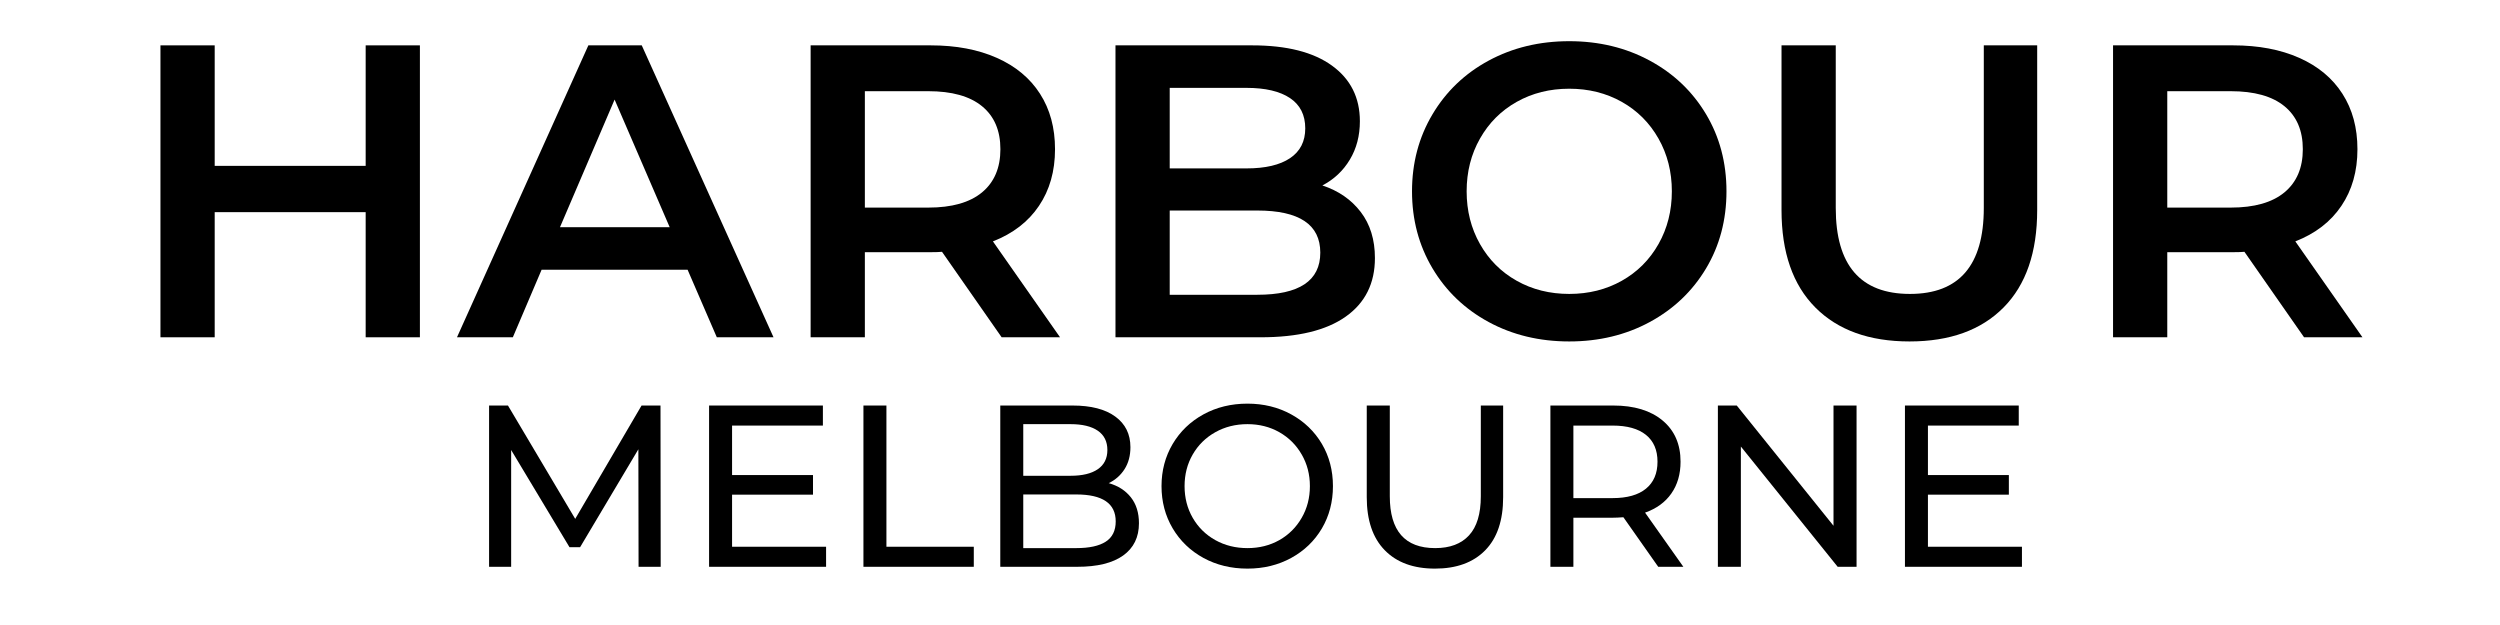
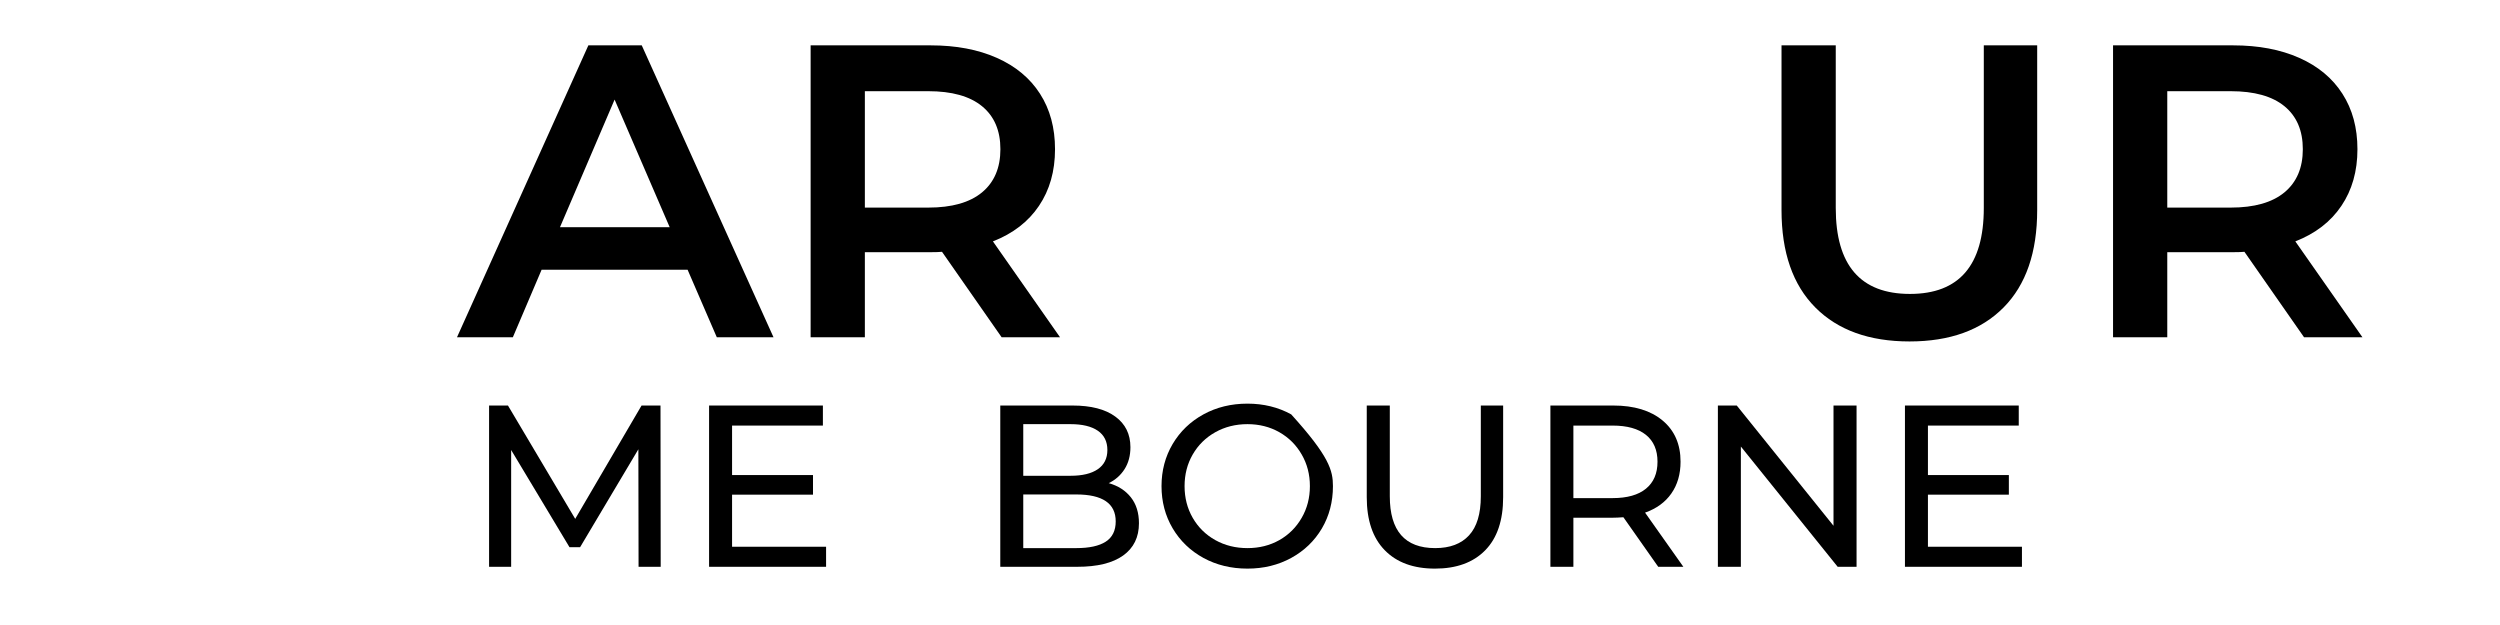
<svg xmlns="http://www.w3.org/2000/svg" version="1.0" preserveAspectRatio="xMidYMid meet" height="200" viewBox="0 0 600 150" zoomAndPan="magnify" width="800">
  <defs>
    <g />
  </defs>
  <rect fill-opacity="1" height="180" y="-15" fill="#ffffff" width="720" x="-60" />
  <rect fill-opacity="1" height="180" y="-15" fill="#ffffff" width="720" x="-60" />
  <g fill-opacity="1" fill="#000000">
    <g transform="translate(29.104, 80.948)">
      <g>
-         <path d="M 71.672 -70.062 L 71.672 0 L 58.656 0 L 58.656 -30.031 L 22.422 -30.031 L 22.422 0 L 9.406 0 L 9.406 -70.062 L 22.422 -70.062 L 22.422 -41.141 L 58.656 -41.141 L 58.656 -70.062 Z M 71.672 -70.062" />
-       </g>
+         </g>
    </g>
  </g>
  <g fill-opacity="1" fill="#000000">
    <g transform="translate(110.176, 80.948)">
      <g>
        <path d="M 54.844 -16.219 L 19.812 -16.219 L 12.906 0 L -0.5 0 L 31.031 -70.062 L 43.844 -70.062 L 75.469 0 L 61.859 0 Z M 50.547 -26.422 L 37.328 -57.047 L 24.219 -26.422 Z M 50.547 -26.422" />
      </g>
    </g>
  </g>
  <g fill-opacity="1" fill="#000000">
    <g transform="translate(185.144, 80.948)">
      <g>
        <path d="M 55.25 0 L 40.938 -20.516 C 40.332 -20.453 39.43 -20.422 38.234 -20.422 L 22.422 -20.422 L 22.422 0 L 9.406 0 L 9.406 -70.062 L 38.234 -70.062 C 44.305 -70.062 49.594 -69.062 54.094 -67.062 C 58.602 -65.062 62.055 -62.191 64.453 -58.453 C 66.859 -54.711 68.062 -50.273 68.062 -45.141 C 68.062 -39.867 66.773 -35.332 64.203 -31.531 C 61.641 -27.727 57.957 -24.891 53.156 -23.016 L 69.266 0 Z M 54.953 -45.141 C 54.953 -49.609 53.484 -53.047 50.547 -55.453 C 47.609 -57.859 43.305 -59.062 37.641 -59.062 L 22.422 -59.062 L 22.422 -31.125 L 37.641 -31.125 C 43.305 -31.125 47.609 -32.344 50.547 -34.781 C 53.484 -37.219 54.953 -40.672 54.953 -45.141 Z M 54.953 -45.141" />
      </g>
    </g>
  </g>
  <g fill-opacity="1" fill="#000000">
    <g transform="translate(258.309, 80.948)">
      <g>
-         <path d="M 59.062 -36.438 C 62.926 -35.164 65.992 -33.047 68.266 -30.078 C 70.535 -27.109 71.672 -23.422 71.672 -19.016 C 71.672 -12.941 69.332 -8.254 64.656 -4.953 C 59.988 -1.648 53.18 0 44.234 0 L 9.406 0 L 9.406 -70.062 L 42.234 -70.062 C 50.516 -70.062 56.891 -68.441 61.359 -65.203 C 65.828 -61.973 68.062 -57.52 68.062 -51.844 C 68.062 -48.375 67.258 -45.305 65.656 -42.641 C 64.062 -39.973 61.863 -37.906 59.062 -36.438 Z M 22.422 -59.859 L 22.422 -40.531 L 40.844 -40.531 C 45.375 -40.531 48.859 -41.348 51.297 -42.984 C 53.734 -44.617 54.953 -47.004 54.953 -50.141 C 54.953 -53.348 53.734 -55.77 51.297 -57.406 C 48.859 -59.039 45.375 -59.859 40.844 -59.859 Z M 43.438 -10.203 C 53.52 -10.203 58.562 -13.57 58.562 -20.312 C 58.562 -27.051 53.52 -30.422 43.438 -30.422 L 22.422 -30.422 L 22.422 -10.203 Z M 43.438 -10.203" />
-       </g>
+         </g>
    </g>
  </g>
  <g fill-opacity="1" fill="#000000">
    <g transform="translate(334.478, 80.948)">
      <g>
-         <path d="M 42.141 1 C 34.992 1 28.551 -0.551 22.812 -3.656 C 17.082 -6.758 12.582 -11.062 9.312 -16.562 C 6.039 -22.07 4.406 -28.227 4.406 -35.031 C 4.406 -41.844 6.039 -48 9.312 -53.5 C 12.582 -59.008 17.082 -63.312 22.812 -66.406 C 28.551 -69.508 34.992 -71.062 42.141 -71.062 C 49.273 -71.062 55.711 -69.508 61.453 -66.406 C 67.191 -63.312 71.695 -59.023 74.969 -53.547 C 78.238 -48.078 79.875 -41.906 79.875 -35.031 C 79.875 -28.156 78.238 -21.984 74.969 -16.516 C 71.695 -11.047 67.191 -6.758 61.453 -3.656 C 55.711 -0.551 49.273 1 42.141 1 Z M 42.141 -10.406 C 46.805 -10.406 51.008 -11.457 54.75 -13.562 C 58.488 -15.664 61.426 -18.602 63.562 -22.375 C 65.695 -26.145 66.766 -30.363 66.766 -35.031 C 66.766 -39.707 65.695 -43.926 63.562 -47.688 C 61.426 -51.457 58.488 -54.395 54.75 -56.5 C 51.008 -58.602 46.805 -59.656 42.141 -59.656 C 37.473 -59.656 33.27 -58.602 29.531 -56.5 C 25.789 -54.395 22.852 -51.457 20.719 -47.688 C 18.582 -43.926 17.516 -39.707 17.516 -35.031 C 17.516 -30.363 18.582 -26.145 20.719 -22.375 C 22.852 -18.602 25.789 -15.664 29.531 -13.562 C 33.27 -11.457 37.473 -10.406 42.141 -10.406 Z M 42.141 -10.406" />
-       </g>
+         </g>
    </g>
  </g>
  <g fill-opacity="1" fill="#000000">
    <g transform="translate(418.753, 80.948)">
      <g>
        <path d="M 39.531 1 C 29.863 1 22.328 -1.719 16.922 -7.156 C 11.516 -12.594 8.812 -20.383 8.812 -30.531 L 8.812 -70.062 L 21.828 -70.062 L 21.828 -31.031 C 21.828 -17.281 27.766 -10.406 39.641 -10.406 C 51.453 -10.406 57.359 -17.281 57.359 -31.031 L 57.359 -70.062 L 70.172 -70.062 L 70.172 -30.531 C 70.172 -20.383 67.484 -12.594 62.109 -7.156 C 56.734 -1.719 49.207 1 39.531 1 Z M 39.531 1" />
      </g>
    </g>
  </g>
  <g fill-opacity="1" fill="#000000">
    <g transform="translate(497.724, 80.948)">
      <g>
        <path d="M 55.25 0 L 40.938 -20.516 C 40.332 -20.453 39.43 -20.422 38.234 -20.422 L 22.422 -20.422 L 22.422 0 L 9.406 0 L 9.406 -70.062 L 38.234 -70.062 C 44.305 -70.062 49.594 -69.062 54.094 -67.062 C 58.602 -65.062 62.055 -62.191 64.453 -58.453 C 66.859 -54.711 68.062 -50.273 68.062 -45.141 C 68.062 -39.867 66.773 -35.332 64.203 -31.531 C 61.641 -27.727 57.957 -24.891 53.156 -23.016 L 69.266 0 Z M 54.953 -45.141 C 54.953 -49.609 53.484 -53.047 50.547 -55.453 C 47.609 -57.859 43.305 -59.062 37.641 -59.062 L 22.422 -59.062 L 22.422 -31.125 L 37.641 -31.125 C 43.305 -31.125 47.609 -32.344 50.547 -34.781 C 53.484 -37.219 54.953 -40.672 54.953 -45.141 Z M 54.953 -45.141" />
      </g>
    </g>
  </g>
  <g fill-opacity="1" fill="#000000">
    <g transform="translate(111.568, 136.03)">
      <g>
        <path d="M 41.688 0 L 41.641 -28.203 L 27.656 -4.703 L 25.109 -4.703 L 11.109 -28.031 L 11.109 0 L 5.812 0 L 5.812 -38.703 L 10.344 -38.703 L 26.484 -11.5 L 42.406 -38.703 L 46.953 -38.703 L 47 0 Z M 41.688 0" />
      </g>
    </g>
  </g>
  <g fill-opacity="1" fill="#000000">
    <g transform="translate(164.369, 136.03)">
      <g>
        <path d="M 33.891 -4.812 L 33.891 0 L 5.812 0 L 5.812 -38.703 L 33.125 -38.703 L 33.125 -33.891 L 11.328 -33.891 L 11.328 -22.016 L 30.75 -22.016 L 30.75 -17.312 L 11.328 -17.312 L 11.328 -4.812 Z M 33.891 -4.812" />
      </g>
    </g>
  </g>
  <g fill-opacity="1" fill="#000000">
    <g transform="translate(201.413, 136.03)">
      <g>
-         <path d="M 5.812 -38.703 L 11.328 -38.703 L 11.328 -4.812 L 32.297 -4.812 L 32.297 0 L 5.812 0 Z M 5.812 -38.703" />
-       </g>
+         </g>
    </g>
  </g>
  <g fill-opacity="1" fill="#000000">
    <g transform="translate(234.255, 136.03)">
      <g>
        <path d="M 31.844 -20.078 C 34.094 -19.441 35.863 -18.305 37.156 -16.672 C 38.445 -15.035 39.094 -12.961 39.094 -10.453 C 39.094 -7.098 37.828 -4.516 35.297 -2.703 C 32.773 -0.898 29.102 0 24.281 0 L 5.812 0 L 5.812 -38.703 L 23.172 -38.703 C 27.598 -38.703 31.016 -37.816 33.422 -36.047 C 35.836 -34.285 37.047 -31.836 37.047 -28.703 C 37.047 -26.672 36.578 -24.914 35.641 -23.438 C 34.703 -21.969 33.438 -20.848 31.844 -20.078 Z M 11.328 -34.234 L 11.328 -21.844 L 22.672 -21.844 C 25.504 -21.844 27.688 -22.367 29.219 -23.422 C 30.75 -24.473 31.516 -26.008 31.516 -28.031 C 31.516 -30.062 30.75 -31.602 29.219 -32.656 C 27.688 -33.707 25.504 -34.234 22.672 -34.234 Z M 24.047 -4.484 C 27.18 -4.484 29.539 -5 31.125 -6.031 C 32.719 -7.062 33.516 -8.68 33.516 -10.891 C 33.516 -15.203 30.359 -17.359 24.047 -17.359 L 11.328 -17.359 L 11.328 -4.484 Z M 24.047 -4.484" />
      </g>
    </g>
  </g>
  <g fill-opacity="1" fill="#000000">
    <g transform="translate(276.109, 136.03)">
      <g>
-         <path d="M 23.281 0.438 C 19.375 0.438 15.852 -0.414 12.719 -2.125 C 9.582 -3.844 7.117 -6.211 5.328 -9.234 C 3.547 -12.254 2.656 -15.629 2.656 -19.359 C 2.656 -23.078 3.547 -26.445 5.328 -29.469 C 7.117 -32.488 9.582 -34.859 12.719 -36.578 C 15.852 -38.297 19.375 -39.156 23.281 -39.156 C 27.156 -39.156 30.656 -38.297 33.781 -36.578 C 36.914 -34.859 39.367 -32.5 41.141 -29.5 C 42.91 -26.5 43.797 -23.117 43.797 -19.359 C 43.797 -15.598 42.91 -12.211 41.141 -9.203 C 39.367 -6.203 36.914 -3.844 33.781 -2.125 C 30.656 -0.414 27.156 0.438 23.281 0.438 Z M 23.281 -4.484 C 26.113 -4.484 28.664 -5.125 30.938 -6.406 C 33.207 -7.695 34.992 -9.477 36.297 -11.75 C 37.609 -14.02 38.266 -16.555 38.266 -19.359 C 38.266 -22.16 37.609 -24.691 36.297 -26.953 C 34.992 -29.223 33.207 -31.004 30.938 -32.297 C 28.664 -33.586 26.113 -34.234 23.281 -34.234 C 20.438 -34.234 17.863 -33.586 15.562 -32.297 C 13.258 -31.004 11.453 -29.223 10.141 -26.953 C 8.836 -24.691 8.188 -22.16 8.188 -19.359 C 8.188 -16.555 8.836 -14.02 10.141 -11.75 C 11.453 -9.477 13.258 -7.695 15.562 -6.406 C 17.863 -5.125 20.438 -4.484 23.281 -4.484 Z M 23.281 -4.484" />
+         <path d="M 23.281 0.438 C 19.375 0.438 15.852 -0.414 12.719 -2.125 C 9.582 -3.844 7.117 -6.211 5.328 -9.234 C 3.547 -12.254 2.656 -15.629 2.656 -19.359 C 2.656 -23.078 3.547 -26.445 5.328 -29.469 C 7.117 -32.488 9.582 -34.859 12.719 -36.578 C 15.852 -38.297 19.375 -39.156 23.281 -39.156 C 27.156 -39.156 30.656 -38.297 33.781 -36.578 C 42.91 -26.5 43.797 -23.117 43.797 -19.359 C 43.797 -15.598 42.91 -12.211 41.141 -9.203 C 39.367 -6.203 36.914 -3.844 33.781 -2.125 C 30.656 -0.414 27.156 0.438 23.281 0.438 Z M 23.281 -4.484 C 26.113 -4.484 28.664 -5.125 30.938 -6.406 C 33.207 -7.695 34.992 -9.477 36.297 -11.75 C 37.609 -14.02 38.266 -16.555 38.266 -19.359 C 38.266 -22.16 37.609 -24.691 36.297 -26.953 C 34.992 -29.223 33.207 -31.004 30.938 -32.297 C 28.664 -33.586 26.113 -34.234 23.281 -34.234 C 20.438 -34.234 17.863 -33.586 15.562 -32.297 C 13.258 -31.004 11.453 -29.223 10.141 -26.953 C 8.836 -24.691 8.188 -22.16 8.188 -19.359 C 8.188 -16.555 8.836 -14.02 10.141 -11.75 C 11.453 -9.477 13.258 -7.695 15.562 -6.406 C 17.863 -5.125 20.438 -4.484 23.281 -4.484 Z M 23.281 -4.484" />
      </g>
    </g>
  </g>
  <g fill-opacity="1" fill="#000000">
    <g transform="translate(322.552, 136.03)">
      <g>
        <path d="M 21.844 0.438 C 16.676 0.438 12.656 -1.035 9.781 -3.984 C 6.906 -6.93 5.469 -11.172 5.469 -16.703 L 5.469 -38.703 L 11 -38.703 L 11 -16.922 C 11 -8.629 14.629 -4.484 21.891 -4.484 C 25.43 -4.484 28.141 -5.504 30.016 -7.547 C 31.898 -9.586 32.844 -12.711 32.844 -16.922 L 32.844 -38.703 L 38.203 -38.703 L 38.203 -16.703 C 38.203 -11.129 36.766 -6.879 33.891 -3.953 C 31.016 -1.023 27 0.438 21.844 0.438 Z M 21.844 0.438" />
      </g>
    </g>
  </g>
  <g fill-opacity="1" fill="#000000">
    <g transform="translate(366.285, 136.03)">
      <g>
        <path d="M 31.688 0 L 23.328 -11.891 C 22.297 -11.816 21.488 -11.781 20.906 -11.781 L 11.328 -11.781 L 11.328 0 L 5.812 0 L 5.812 -38.703 L 20.906 -38.703 C 25.914 -38.703 29.859 -37.504 32.734 -35.109 C 35.609 -32.711 37.047 -29.414 37.047 -25.219 C 37.047 -22.227 36.305 -19.68 34.828 -17.578 C 33.359 -15.484 31.258 -13.957 28.531 -13 L 37.719 0 Z M 20.734 -16.484 C 24.234 -16.484 26.906 -17.238 28.75 -18.75 C 30.594 -20.258 31.516 -22.414 31.516 -25.219 C 31.516 -28.02 30.594 -30.164 28.75 -31.656 C 26.906 -33.145 24.234 -33.891 20.734 -33.891 L 11.328 -33.891 L 11.328 -16.484 Z M 20.734 -16.484" />
      </g>
    </g>
  </g>
  <g fill-opacity="1" fill="#000000">
    <g transform="translate(406.48, 136.03)">
      <g>
        <path d="M 39.094 -38.703 L 39.094 0 L 34.562 0 L 11.328 -28.859 L 11.328 0 L 5.812 0 L 5.812 -38.703 L 10.344 -38.703 L 33.562 -9.844 L 33.562 -38.703 Z M 39.094 -38.703" />
      </g>
    </g>
  </g>
  <g fill-opacity="1" fill="#000000">
    <g transform="translate(451.375, 136.03)">
      <g>
        <path d="M 33.891 -4.812 L 33.891 0 L 5.812 0 L 5.812 -38.703 L 33.125 -38.703 L 33.125 -33.891 L 11.328 -33.891 L 11.328 -22.016 L 30.75 -22.016 L 30.75 -17.312 L 11.328 -17.312 L 11.328 -4.812 Z M 33.891 -4.812" />
      </g>
    </g>
  </g>
</svg>